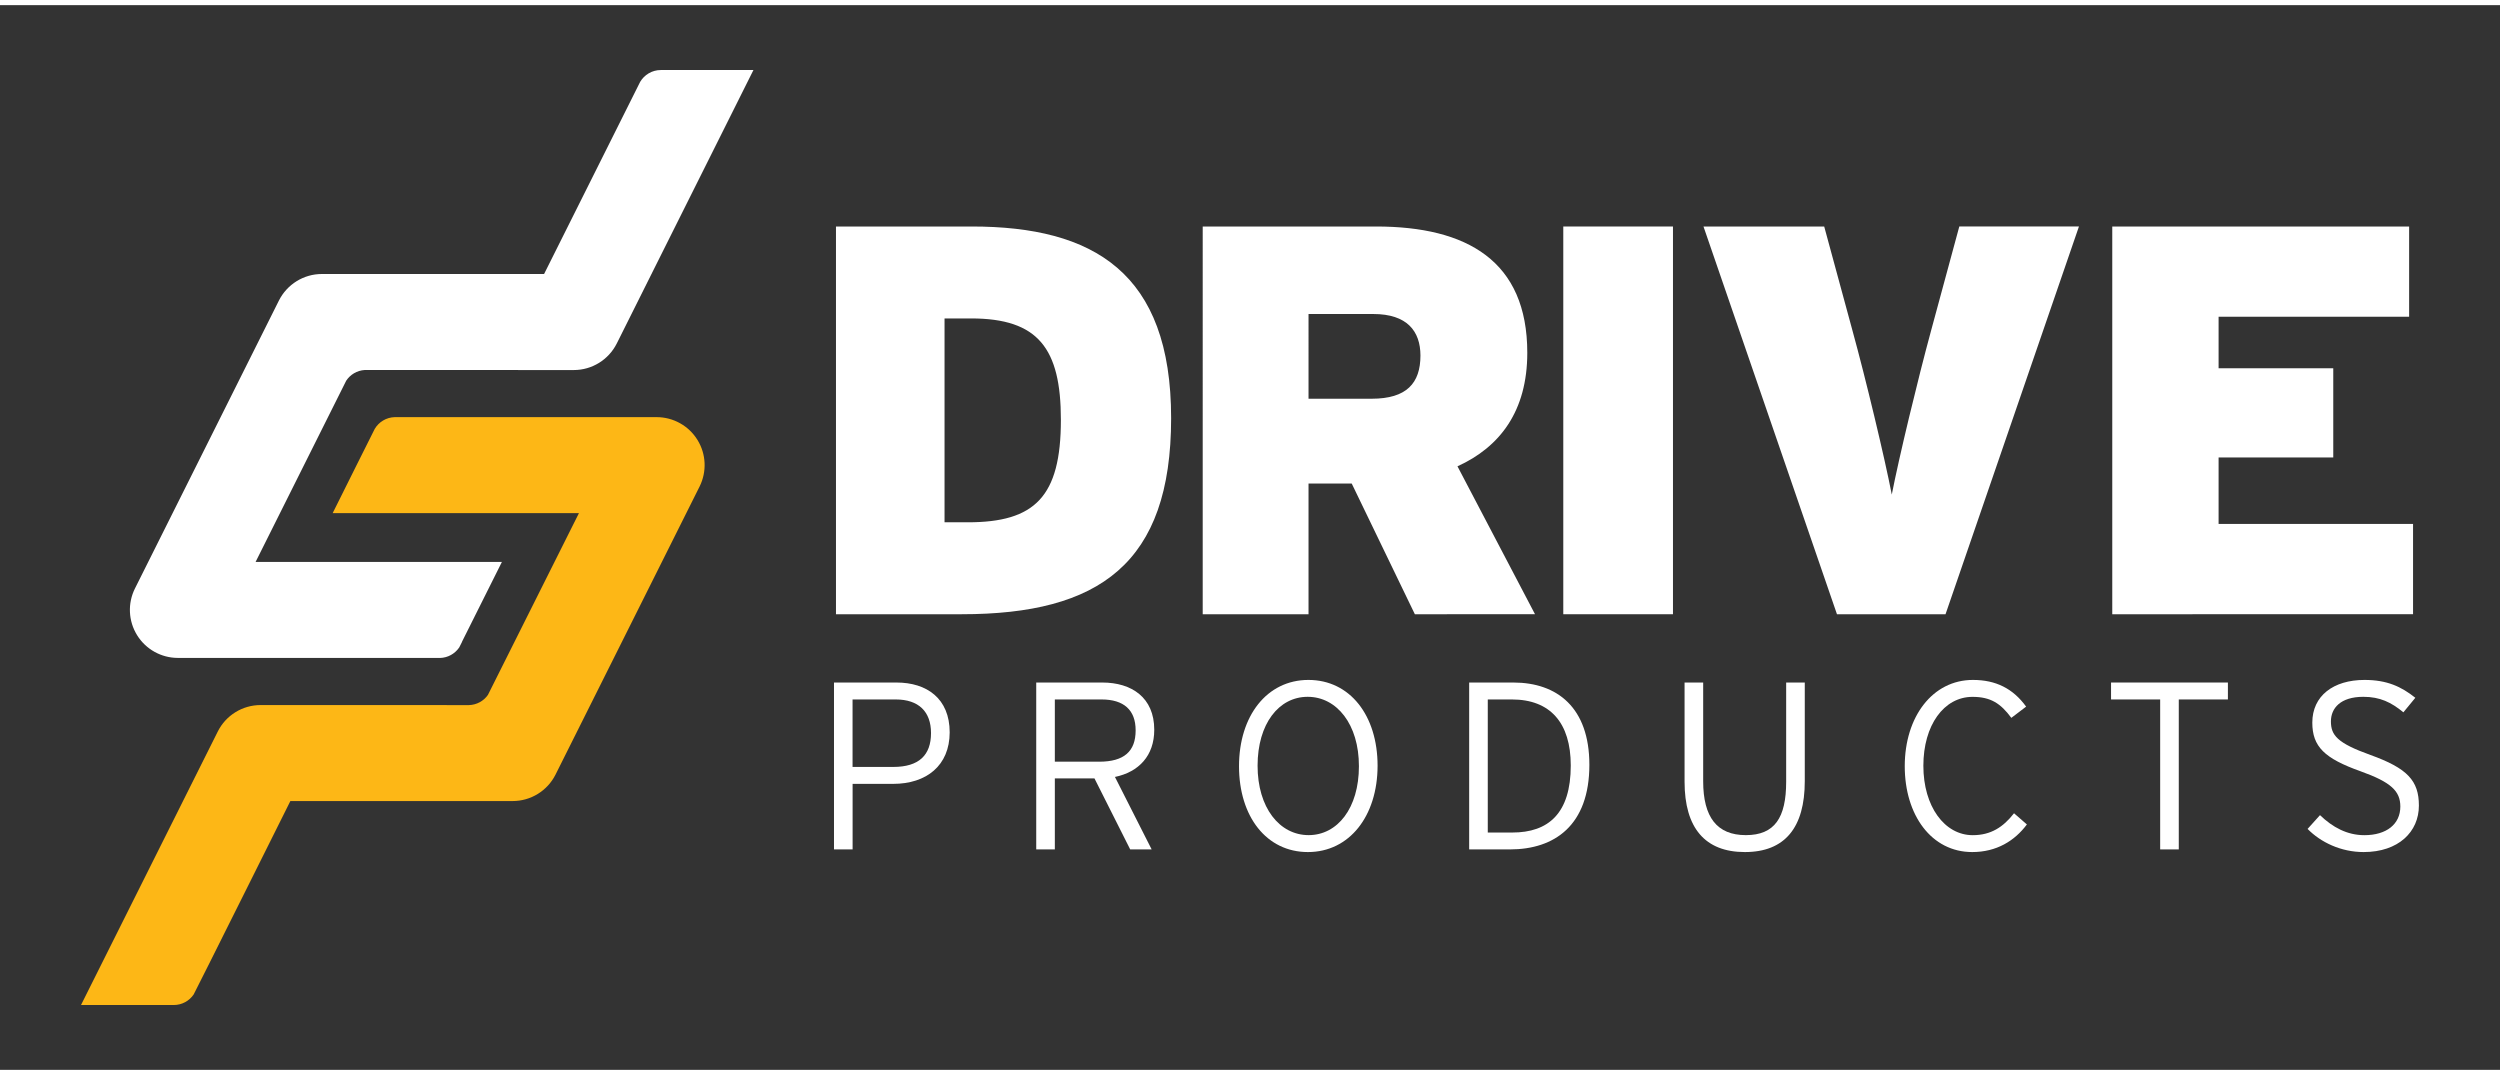
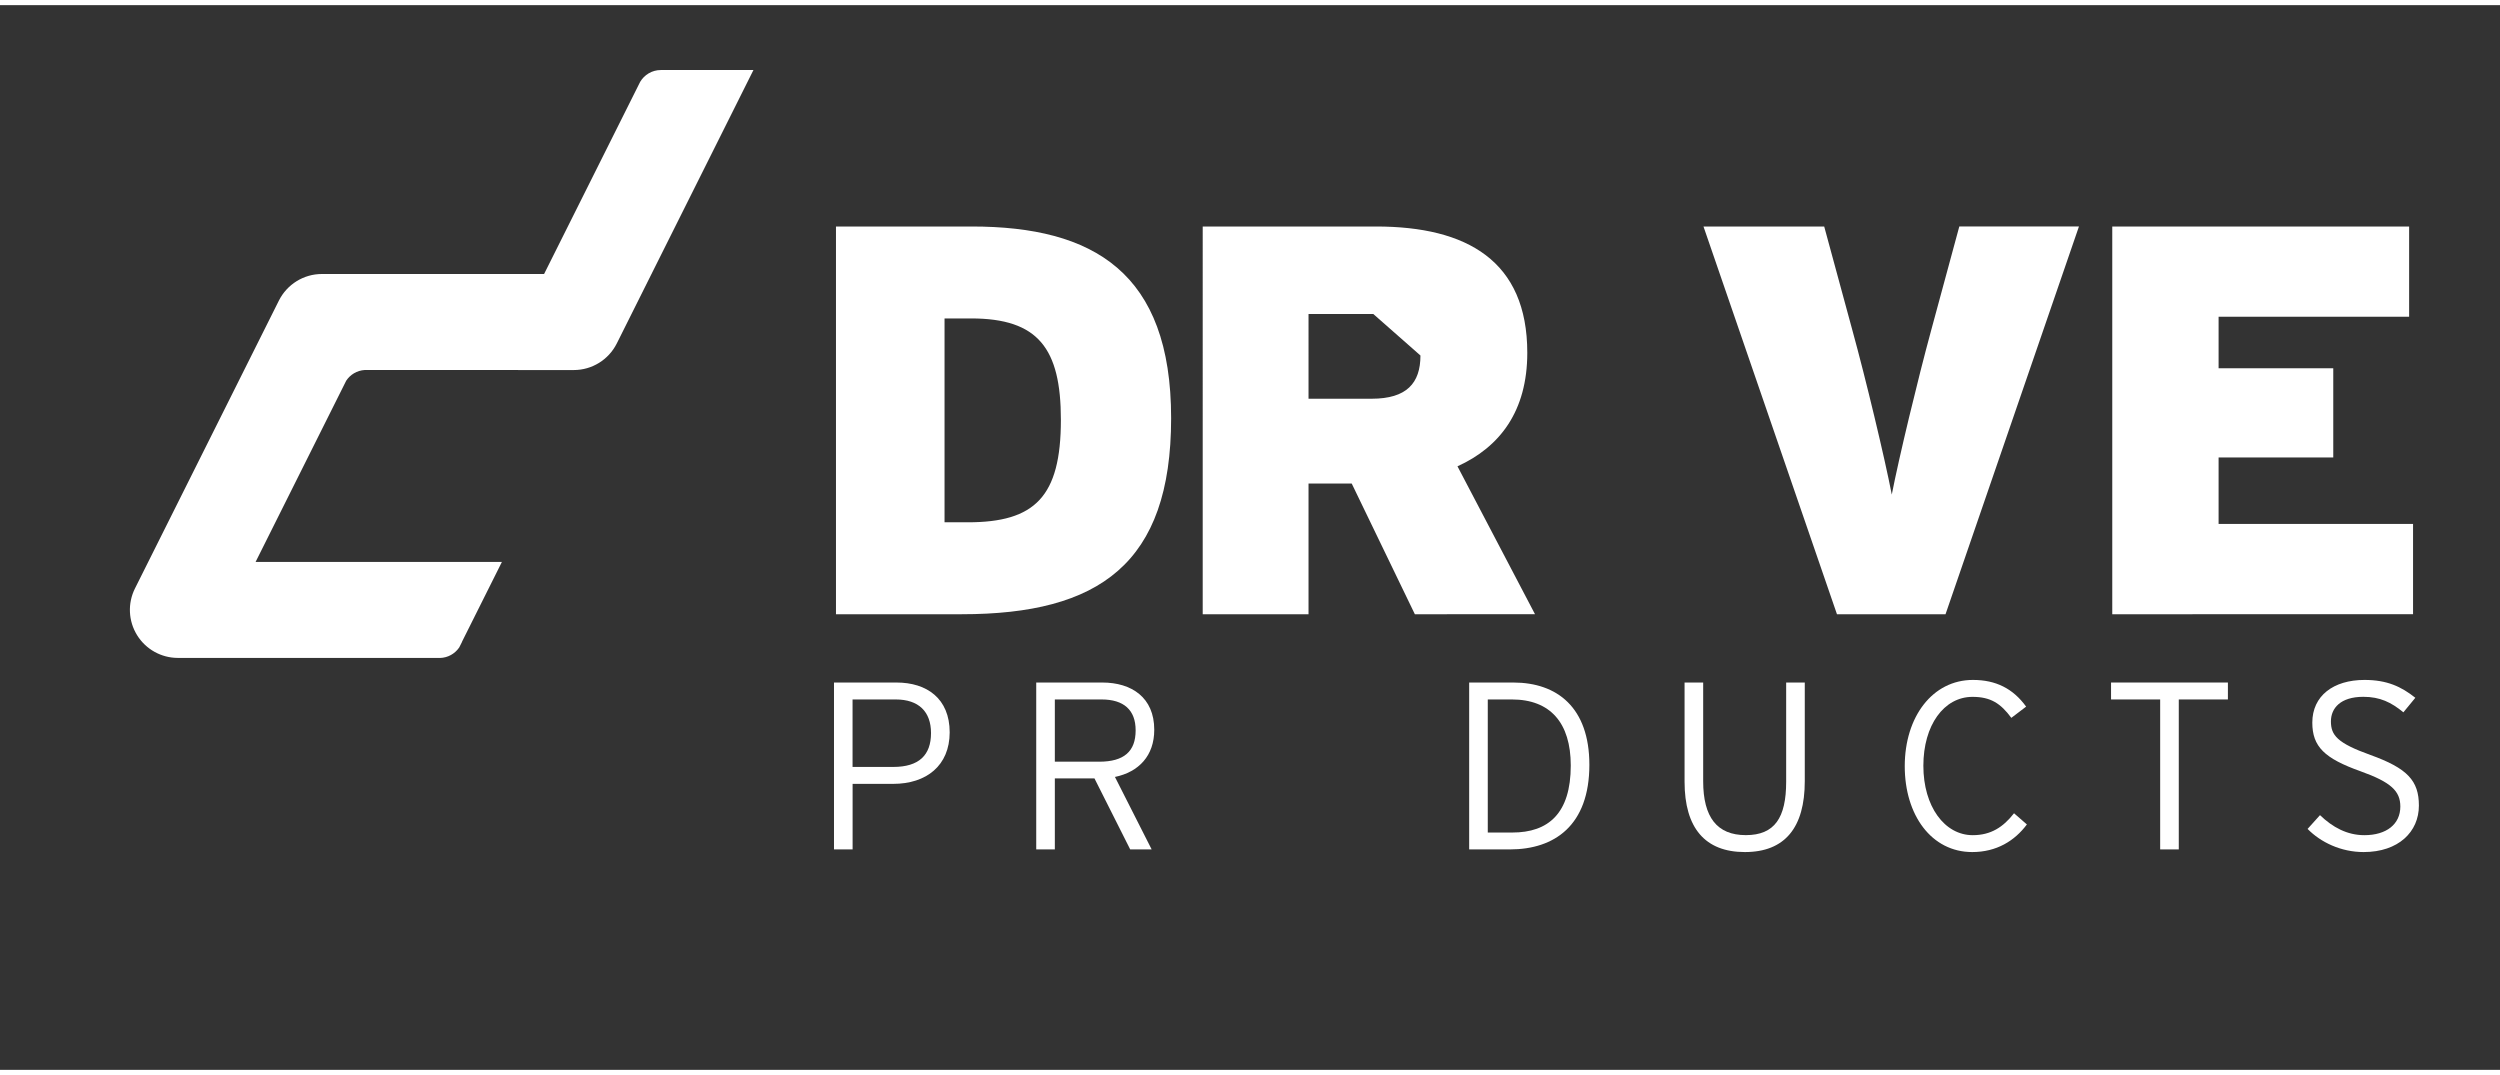
<svg xmlns="http://www.w3.org/2000/svg" version="1.1" id="Layer_1" x="0px" y="0px" viewBox="0 0 491.64 209.38" width="100" height="43" style="enable-background:new 0 0 491.64 209.38;" xml:space="preserve">
  <rect x="0" y="0" width="491.64" height="209.38" fill="#333333" stroke="none" />
  <style type="text/css">
	.st0{fill:#FFFFFF;}
	.st1{fill:#FDB716;}
</style>
  <g>
    <path class="st0" d="M189.13,119.78H164.4V43.53h26.69c23.96,0,39.22,9.04,39.22,37.69C230.31,109.86,216.14,119.78,189.13,119.78z    M190.98,61.61h-5.23v40.09h4.58c13.18,0,18.3-5.01,18.3-20.15C208.63,67.49,204.16,61.61,190.98,61.61z" />
-     <path class="st0" d="M278.24,119.78l-12.42-25.71h-8.49v25.71h-20.81V43.53h34.09c17.87,0,29.74,6.75,29.74,24.83   c0,11.44-5.34,18.52-13.73,22.33l15.25,29.09H278.24z M270.07,60.74h-12.74V77.4h12.42c6.86,0,9.59-3.05,9.59-8.5   C279.33,64.11,276.71,60.74,270.07,60.74z" />
-     <path class="st0" d="M307.43,119.78V43.53H329v76.25H307.43z" />
+     <path class="st0" d="M278.24,119.78l-12.42-25.71h-8.49v25.71h-20.81V43.53h34.09c17.87,0,29.74,6.75,29.74,24.83   c0,11.44-5.34,18.52-13.73,22.33l15.25,29.09H278.24z M270.07,60.74h-12.74V77.4h12.42c6.86,0,9.59-3.05,9.59-8.5   z" />
    <path class="st0" d="M382.6,119.78h-21.35L335,43.53h23.74L364.3,64c2.61,9.48,6.32,24.95,7.73,32.25   c1.42-7.3,5.12-22.66,7.73-32.25l5.55-20.48h23.53L382.6,119.78z" />
    <path class="st0" d="M415.39,119.78V43.53h58.38v17.75H436.3v10.13h22.55v17.54H436.3v13.07h38.24v17.76H415.39z" />
    <path class="st0" d="M175.64,153.14h-7.97v12.89h-3.66v-32.82h12.29c5.96,0,10.46,3.14,10.46,9.8   C186.75,149.53,182.2,153.14,175.64,153.14z M176.15,136.54h-8.49v13.27h8.02c5.02,0,7.41-2.3,7.41-6.66   C183.09,138.93,180.66,136.54,176.15,136.54z" />
    <path class="st0" d="M219.26,151.78l7.22,14.25h-4.22l-7.03-13.97h-7.79v13.97h-3.66v-32.82h12.99c5.77,0,10.22,2.95,10.22,9.28   C227,147.61,223.95,150.8,219.26,151.78z M216.63,136.54h-9.19v12.24h8.72c4.88,0,7.17-2.02,7.17-6.15   C223.34,138.6,220.99,136.54,216.63,136.54z" />
-     <path class="st0" d="M257.21,166.55c-8.16,0-13.55-6.99-13.55-16.88c0-9.9,5.49-16.97,13.65-16.97c8.16,0,13.6,6.98,13.6,16.88   C270.9,159.47,265.37,166.55,257.21,166.55z M257.16,136.02c-5.67,0-9.85,5.3-9.85,13.55c0,8.25,4.31,13.65,10.04,13.65   c5.67,0,9.89-5.3,9.89-13.55C267.25,141.42,262.88,136.02,257.16,136.02z" />
    <path class="st0" d="M296.94,166.03h-8.02v-32.82h8.68c8.63,0,14.96,4.92,14.96,16.18C312.56,161.3,305.71,166.03,296.94,166.03z    M297.32,136.54h-4.74v26.17h4.83c7.08,0,11.49-3.75,11.49-13.18C308.9,141.14,304.87,136.54,297.32,136.54z" />
    <path class="st0" d="M343.14,166.55c-7.83,0-11.86-4.74-11.86-13.83v-19.51h3.66v19.41c0,7.08,2.72,10.6,8.39,10.6   c5.67,0,7.93-3.42,7.93-10.5v-19.51h3.66v19.41C354.92,161.72,351.02,166.55,343.14,166.55z" />
    <path class="st0" d="M387.85,166.55c-8.02,0-13.27-7.27-13.27-16.88c0-9.75,5.48-16.97,13.41-16.97c4.5,0,7.88,1.69,10.46,5.25   l-2.91,2.21c-2.11-2.86-4.08-4.13-7.64-4.13c-5.62,0-9.66,5.58-9.66,13.55c0,8.02,4.18,13.65,9.71,13.65c3.57,0,6-1.59,8.12-4.31   l2.53,2.2C396.19,164.35,392.63,166.55,387.85,166.55z" />
    <path class="st0" d="M428.47,136.54v29.49h-3.66v-29.49h-9.66v-3.33h22.98v3.33H428.47z" />
    <path class="st0" d="M464.82,166.55c-4.46,0-8.44-1.92-11.02-4.55l2.44-2.71c2.48,2.39,5.34,3.94,8.72,3.94   c4.36,0,7.08-2.16,7.08-5.63c0-3.05-1.83-4.79-7.83-6.94c-7.08-2.53-9.48-4.83-9.48-9.57c0-5.25,4.13-8.39,10.27-8.39   c4.41,0,7.22,1.31,9.99,3.51l-2.35,2.86c-2.39-1.97-4.6-3.05-7.88-3.05c-4.5,0-6.37,2.25-6.37,4.83c0,2.72,1.22,4.26,7.78,6.61   c7.27,2.62,9.52,5.06,9.52,9.94C475.7,162.57,471.67,166.55,464.82,166.55z" />
-     <path class="st1" d="M129.13,81.02c0,0-51.46,0-51.51,0c-1.67,0.05-3.12,0.96-3.92,2.3c0,0.01-0.01,0.01-0.01,0.02l-3.56,7.11   l-4.71,9.45l48.43,0l-17.9,35.75c-0.83,1.18-2.19,1.96-3.74,2l-40.37-0.01h-0.59c-3.57,0-6.84,2.02-8.43,5.22l-26.89,53.77h10.11   h0.44h7.69c1.62,0,3.06-0.82,3.91-2.07c0.22-0.33,19.02-38.04,19.02-38.04h43.71c3.58,0,6.84-2.02,8.44-5.21l28.32-56.63   c1.46-2.93,1.31-6.4-0.41-9.18C135.44,82.71,132.4,81.02,129.13,81.02z" />
    <path class="st0" d="M34.98,128.37l51.27,0.01c0.05,0,0.1,0,0.15,0c0.04,0,0.08,0,0.12,0c1.55-0.04,2.91-0.82,3.74-2   c0.02-0.03,0.04-0.04,0.05-0.07l0.54-1.07c0.01-0.04,0.02-0.07,0.03-0.1l3.1-6.2l4.72-9.44H50.26l17.82-35.64   c0.79-1.2,2.11-2.01,3.64-2.11l41.13,0.01c3.57,0,6.84-2.03,8.44-5.22l26.88-53.78h-10.11h-0.44h-7.66c-1.74,0-3.25,0.94-4.07,2.33   l-0.3,0.6l-18.59,37.18L63.3,52.87c-3.57,0-6.84,2.02-8.45,5.22l-28.31,56.62c-1.46,2.93-1.31,6.4,0.42,9.19   C28.68,126.68,31.72,128.37,34.98,128.37z" />
  </g>
</svg>